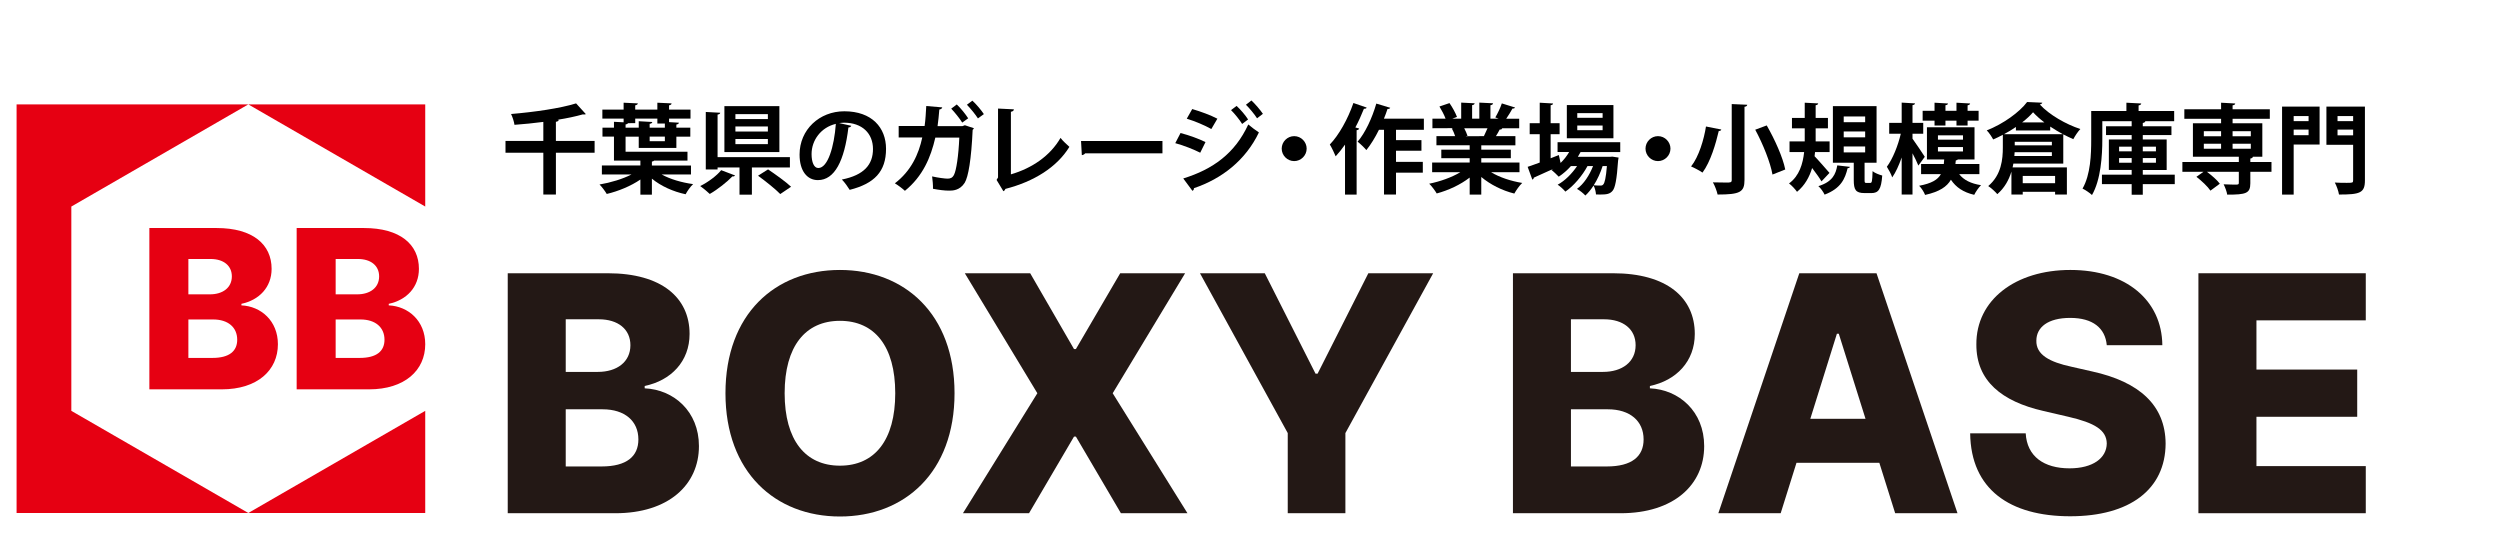
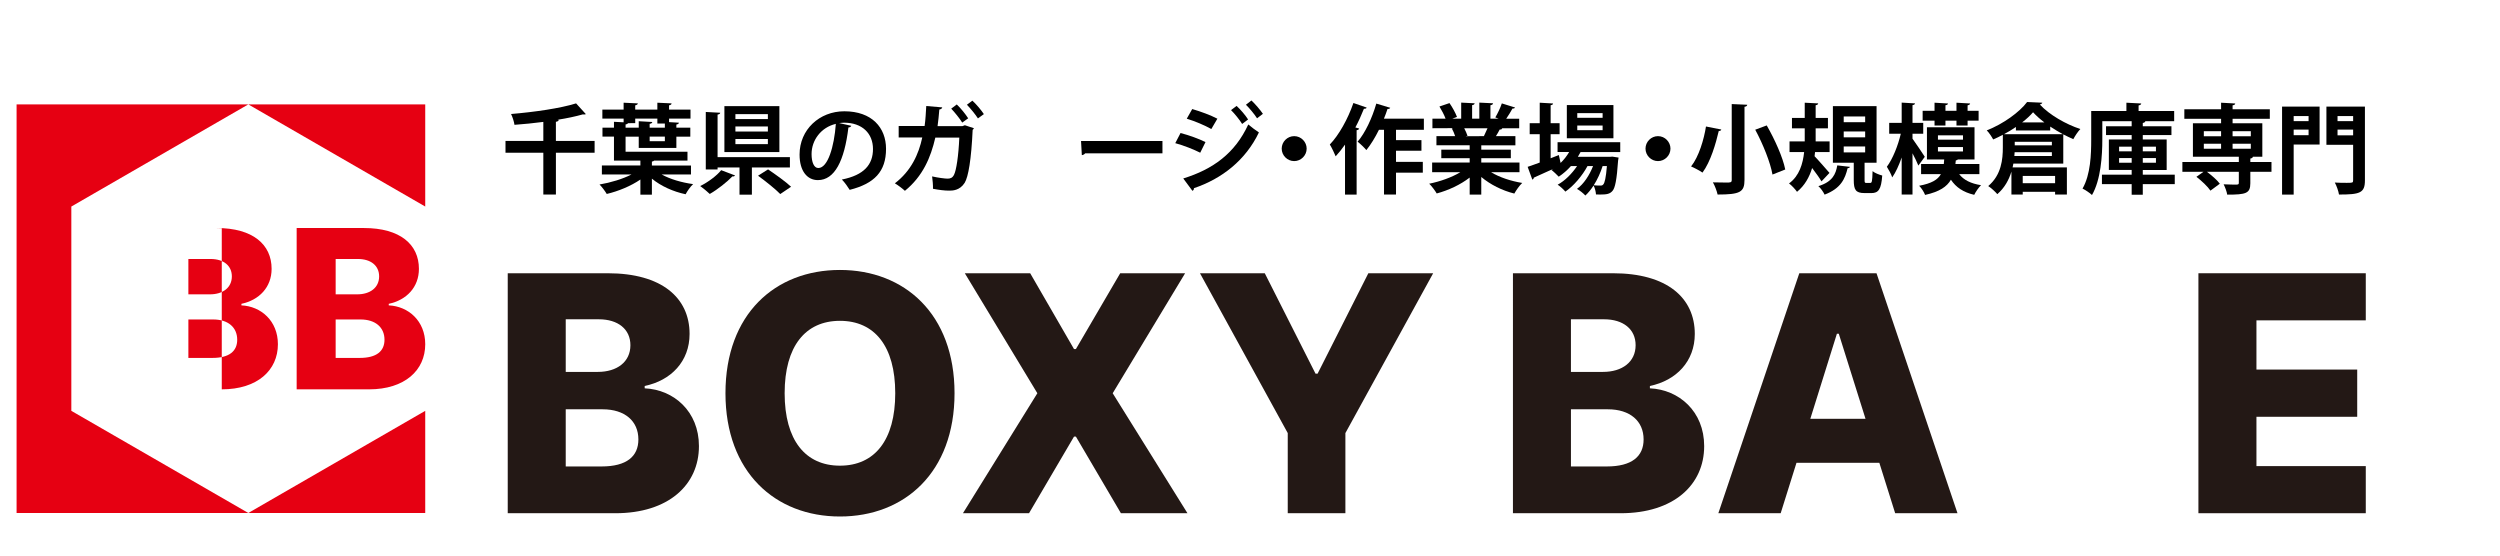
<svg xmlns="http://www.w3.org/2000/svg" version="1.1" id="レイヤー_1" x="0px" y="0px" width="360px" height="80px" viewBox="0 0 360 80" enable-background="new 0 0 360 80" xml:space="preserve">
  <g>
    <g>
      <path fill="#231815" d="M73.114,39.348h14.409c7.763,0,11.776,3.523,11.776,8.741c0,3.946-2.663,6.698-6.464,7.491v0.339    c4.19,0.183,7.813,3.323,7.813,8.317c0,5.584-4.384,9.668-12.029,9.668H73.114V39.348z M86.089,53.554    c2.734,0,4.69-1.417,4.69-3.847c0-2.295-1.773-3.73-4.555-3.73h-4.758v7.577H86.089z M86.628,67.17c3.612,0,5.3-1.449,5.3-3.893    c0-2.65-1.959-4.338-5.15-4.338h-5.312v8.231H86.628z" />
      <path fill="#231815" d="M120.951,74.376c-9.313,0-16.484-6.377-16.484-17.751c0-11.424,7.171-17.751,16.484-17.751    c9.28,0,16.502,6.327,16.502,17.751C137.453,68.051,130.231,74.376,120.951,74.376z M120.951,46.199    c-4.976,0-7.963,3.662-7.963,10.426c0,6.766,2.987,10.431,7.963,10.431c4.994,0,7.964-3.665,7.964-10.431    C128.915,49.861,125.945,46.199,120.951,46.199z" />
      <path fill="#231815" d="M154.658,50.267h0.271l6.379-10.918h9.348l-10.429,17.278l10.768,17.278h-9.584l-6.482-11.036h-0.271    l-6.479,11.036h-9.516l10.715-17.278l-10.444-17.278h9.413L154.658,50.267z" />
      <path fill="#231815" d="M182.128,39.348l7.307,14.458h0.3l7.307-14.458h9.334l-12.639,23.015v11.54h-8.302v-11.54l-12.639-23.015    H182.128z" />
      <path fill="#231815" d="M217.864,39.348h14.407c7.766,0,11.779,3.523,11.779,8.741c0,3.946-2.663,6.698-6.464,7.491v0.339    c4.189,0.183,7.816,3.323,7.816,8.317c0,5.584-4.387,9.668-12.029,9.668h-15.509V39.348z M230.839,53.554    c2.734,0,4.69-1.417,4.69-3.847c0-2.295-1.771-3.73-4.555-3.73h-4.758v7.577H230.839z M231.379,67.17c3.612,0,5.3-1.449,5.3-3.893    c0-2.65-1.956-4.338-5.147-4.338h-5.315v8.231H231.379z" />
      <path fill="#231815" d="M247.441,73.904l11.658-34.555h11.119l11.661,34.555h-8.974l-2.28-7.258h-11.932l-2.275,7.258H247.441z     M268.633,60.303l-3.848-12.247h-0.271l-3.827,12.247H268.633z" />
-       <path fill="#231815" d="M298.112,45.778c-3.241,0-4.861,1.365-4.876,3.254c-0.068,2.057,1.924,3.105,5.062,3.78l2.97,0.675    c6.817,1.501,10.547,4.879,10.58,10.395c-0.033,6.566-5.129,10.46-13.735,10.46c-8.691,0-14.307-3.864-14.41-11.944h7.999    c0.183,3.322,2.613,5.042,6.311,5.042c3.358,0,5.33-1.469,5.362-3.577c-0.032-1.94-1.732-2.968-5.533-3.848l-3.609-0.84    c-5.975-1.37-9.652-4.322-9.637-9.569c-0.047-6.428,5.639-10.733,13.535-10.733c8.031,0,13.181,4.372,13.246,10.832h-8.002    C303.156,47.245,301.37,45.778,298.112,45.778z" />
      <path fill="#231815" d="M316.572,39.348h24.1v6.783h-15.744v7.085h14.51v6.8h-14.51v7.103h15.744v6.784h-24.1V39.348z" />
    </g>
    <g>
      <g>
-         <path fill="#E60012" d="M21.508,32.836h9.686c5.219,0,7.918,2.369,7.918,5.878c0,2.649-1.793,4.499-4.347,5.035v0.225     c2.817,0.125,5.254,2.236,5.254,5.593c0,3.753-2.949,6.499-8.084,6.499H21.508V32.836z M30.233,42.385     c1.838,0,3.153-0.952,3.153-2.587c0-1.542-1.194-2.504-3.063-2.504h-3.197v5.091H30.233z M30.593,51.54     c2.43,0,3.565-0.978,3.565-2.62c0-1.786-1.315-2.917-3.461-2.917h-3.571v5.537H30.593z" />
+         <path fill="#E60012" d="M21.508,32.836h9.686c5.219,0,7.918,2.369,7.918,5.878c0,2.649-1.793,4.499-4.347,5.035v0.225     c2.817,0.125,5.254,2.236,5.254,5.593c0,3.753-2.949,6.499-8.084,6.499V32.836z M30.233,42.385     c1.838,0,3.153-0.952,3.153-2.587c0-1.542-1.194-2.504-3.063-2.504h-3.197v5.091H30.233z M30.593,51.54     c2.43,0,3.565-0.978,3.565-2.62c0-1.786-1.315-2.917-3.461-2.917h-3.571v5.537H30.593z" />
        <path fill="#E60012" d="M42.719,32.836h9.69c5.215,0,7.915,2.369,7.915,5.878c0,2.649-1.789,4.499-4.343,5.035v0.225     c2.817,0.125,5.253,2.236,5.253,5.593c0,3.753-2.948,6.499-8.091,6.499H42.719V32.836z M51.443,42.385     c1.838,0,3.152-0.952,3.152-2.587c0-1.542-1.19-2.504-3.059-2.504h-3.201v5.091H51.443z M51.803,51.54     c2.433,0,3.564-0.978,3.564-2.62c0-1.786-1.315-2.917-3.457-2.917h-3.575v5.537H51.803z" />
      </g>
      <g>
        <polygon fill="#E60012" points="61.233,15.032 35.756,15.032 61.233,29.743    " />
        <polygon fill="#E60012" points="61.233,59.162 35.756,73.869 61.233,73.869    " />
        <polygon fill="#E60012" points="35.756,15.032 2.388,15.032 2.388,73.869 35.756,73.869 10.272,59.162 10.272,29.743    " />
      </g>
    </g>
  </g>
  <g>
    <path d="M85.624,20.292v1.699h-5.573v6.022h-1.811v-6.022h-5.447v-1.699h5.447v-2.738c-1.39,0.183-2.808,0.323-4.155,0.421   c-0.056-0.449-0.295-1.165-0.491-1.558c3.355-0.281,7.075-0.814,9.363-1.53l1.404,1.544c-0.057,0.042-0.155,0.057-0.268,0.057   c-0.042,0-0.112,0-0.168-0.014c-1.039,0.294-2.288,0.562-3.636,0.772l0.168,0.014c-0.014,0.14-0.126,0.239-0.407,0.281v2.751   H85.624z" />
    <path d="M99.502,25.122h-4.226c1.208,0.674,2.878,1.165,4.534,1.39c-0.379,0.337-0.842,1.011-1.08,1.46   c-1.797-0.379-3.566-1.179-4.857-2.246v2.302h-1.656v-2.176c-1.348,0.926-3.173,1.685-4.844,2.078   c-0.238-0.407-0.701-1.025-1.039-1.362c1.601-0.267,3.355-0.8,4.605-1.446h-4.268V23.83h5.545v-0.702h-3.805v-3.453h-1.656v-1.292   h1.656v-0.842l1.39,0.07v-0.534h-3.061v-1.292h3.061V14.79l2.05,0.098c-0.014,0.141-0.127,0.225-0.379,0.281v0.618h3.187V14.79   l2.05,0.098c-0.015,0.154-0.112,0.225-0.365,0.281v0.618h3.088v1.292h-3.088v0.505l1.418,0.084   c-0.015,0.141-0.127,0.225-0.365,0.267v0.449h2.008v1.292h-2.008v1.628h-5.419v-1.628h-1.895v2.176h8.914v1.277h-4.802   c-0.056,0.056-0.154,0.112-0.322,0.141v0.562h5.629V25.122z M90.434,17.737c-0.042,0.084-0.154,0.154-0.351,0.183v0.463h1.895   v-0.927l1.951,0.112c-0.014,0.126-0.112,0.225-0.379,0.267v0.547h2.19v-0.59H94.66v-0.716h-3.187v0.66H90.434z M95.741,20.334   v-0.66h-2.19v0.66H95.741z" />
    <path d="M105.843,25.262c-0.056,0.112-0.196,0.168-0.379,0.141c-0.772,0.8-2.105,1.867-3.257,2.527   c-0.365-0.351-0.997-0.871-1.376-1.137c1.138-0.562,2.4-1.502,3.019-2.288L105.843,25.262z M113.747,24.111h-5.475v3.917h-1.783   v-3.917h-3.158v0.294h-1.699v-8.282l2.078,0.112c-0.014,0.141-0.126,0.225-0.379,0.267v6.121h10.416V24.111z M112.231,15.281v6.612   h-7.918v-6.612H112.231z M110.574,17.148v-0.716h-4.675v0.716H110.574z M110.574,18.945v-0.73h-4.675v0.73H110.574z    M110.574,20.756v-0.744h-4.675v0.744H110.574z M112.357,27.943c-0.674-0.702-2.12-1.854-3.2-2.64l1.445-0.912   c1.053,0.716,2.555,1.783,3.313,2.499L112.357,27.943z" />
    <path d="M122.592,18.116c-0.056,0.126-0.225,0.239-0.421,0.239c-0.575,4.801-1.979,7.581-4.394,7.581   c-1.53,0-2.64-1.292-2.64-3.678c0-3.594,2.864-6.233,6.444-6.233c3.973,0,6.008,2.358,6.008,5.405c0,3.299-1.698,5.011-5.236,5.91   c-0.267-0.421-0.66-1.011-1.123-1.488c3.201-0.632,4.479-2.162,4.479-4.394c0-2.26-1.572-3.791-4.155-3.791   c-0.253,0-0.478,0.028-0.716,0.057L122.592,18.116z M120.361,17.836c-2.134,0.505-3.495,2.344-3.495,4.352   c0,1.179,0.351,2.007,0.968,2.007C119.209,24.195,120.122,21.121,120.361,17.836z" />
    <path d="M140.246,18.467c-0.042,0.084-0.099,0.183-0.183,0.225c-0.196,4.268-0.618,6.767-1.151,7.637   c-0.716,1.123-1.769,1.123-2.246,1.123c-0.646,0-1.432-0.098-2.316-0.267c0.015-0.491-0.056-1.292-0.126-1.783   c0.856,0.196,1.867,0.323,2.218,0.323c0.421,0,0.716-0.112,0.94-0.562c0.323-0.632,0.646-2.695,0.758-5.349h-3.453   c-0.659,2.864-1.797,5.559-4.38,7.665c-0.322-0.309-0.996-0.814-1.445-1.081c2.33-1.783,3.425-4.169,3.944-6.598h-3.397v-1.656   h3.734c0.141-0.969,0.169-1.797,0.238-2.878l2.303,0.197c-0.028,0.154-0.169,0.267-0.421,0.309   c-0.085,0.898-0.127,1.558-0.253,2.387h3.594l0.337-0.126L140.246,18.467z M137.775,15.042c0.575,0.534,1.277,1.418,1.643,1.994   l-0.856,0.618c-0.323-0.534-1.109-1.516-1.587-2.008L137.775,15.042z M140.021,14.495c0.575,0.52,1.291,1.375,1.656,1.937   l-0.856,0.618c-0.322-0.52-1.095-1.474-1.586-1.966L140.021,14.495z" />
-     <path d="M145.57,25.107c3.046-0.884,5.657-2.667,7.146-5.25c0.309,0.421,0.94,0.982,1.277,1.291   c-1.797,2.934-5.11,4.998-9.209,6.051c-0.042,0.126-0.154,0.281-0.295,0.337l-0.982-1.628l0.21-0.351v-9.925l2.288,0.112   c-0.014,0.168-0.14,0.309-0.435,0.351V25.107z" />
    <path d="M155.67,20.307h11.723v1.769H156.26c-0.084,0.141-0.28,0.239-0.477,0.267L155.67,20.307z" />
    <path d="M169.997,19.155c1.249,0.323,2.667,0.842,3.594,1.306l-0.759,1.53c-0.912-0.463-2.386-1.053-3.594-1.376L169.997,19.155z    M170.389,25.697c4.281-1.32,7.454-3.622,9.363-7.777c0.352,0.309,1.151,0.913,1.53,1.151c-1.909,4-5.349,6.682-9.363,8.029   c0.028,0.141-0.042,0.295-0.211,0.379L170.389,25.697z M171.68,15.702c1.25,0.365,2.653,0.884,3.622,1.39l-0.87,1.488   c-0.982-0.547-2.303-1.109-3.537-1.488L171.68,15.702z M178.068,15.253c0.562,0.505,1.277,1.348,1.656,1.951l-0.856,0.646   c-0.322-0.547-1.108-1.516-1.6-1.993L178.068,15.253z M180.202,14.467c0.562,0.519,1.277,1.361,1.656,1.923l-0.842,0.646   c-0.352-0.562-1.109-1.474-1.601-1.952L180.202,14.467z" />
    <path d="M188.159,21.401c0,0.982-0.814,1.797-1.797,1.797c-0.983,0-1.797-0.814-1.797-1.797s0.813-1.797,1.797-1.797   C187.372,19.604,188.159,20.447,188.159,21.401z" />
    <path d="M196.8,15.491c-0.042,0.126-0.169,0.183-0.394,0.168c-0.365,0.913-0.771,1.825-1.235,2.695l0.548,0.155   c-0.028,0.126-0.141,0.21-0.365,0.238v9.279h-1.671v-7.202c-0.435,0.618-0.884,1.179-1.348,1.685   c-0.168-0.421-0.589-1.305-0.842-1.699c1.291-1.333,2.611-3.678,3.397-5.98L196.8,15.491z M205.04,18.692h-4.015v1.488h3.663v1.53   h-3.663v1.601h3.86v1.558h-3.86v3.145h-1.728v-9.321h-0.729c-0.548,1.109-1.165,2.12-1.811,2.92   c-0.281-0.337-0.885-0.926-1.264-1.207c1.081-1.235,2.105-3.425,2.695-5.489l2.007,0.604c-0.056,0.112-0.183,0.196-0.393,0.168   c-0.154,0.463-0.323,0.94-0.52,1.404h5.756V18.692z" />
    <path d="M218.806,24.799h-4.085c1.193,0.729,2.836,1.277,4.479,1.544c-0.394,0.365-0.885,1.067-1.138,1.53   c-1.755-0.436-3.453-1.292-4.759-2.387v2.541h-1.67v-2.457c-1.32,1.025-3.061,1.839-4.745,2.288   c-0.239-0.407-0.73-1.067-1.081-1.404c1.586-0.323,3.257-0.913,4.479-1.656h-4.058v-1.39h5.405v-0.631h-4.086v-1.222h4.086v-0.632   h-4.787v-1.319h2.695c-0.112-0.351-0.295-0.786-0.478-1.109l0.169-0.028v-0.014l-2.963,0.014v-1.375h1.896   c-0.196-0.534-0.562-1.222-0.885-1.755l1.446-0.491c0.421,0.604,0.885,1.446,1.081,1.993l-0.688,0.253h1.292v-2.316l1.938,0.098   c-0.015,0.141-0.127,0.239-0.365,0.267v1.951h1.039v-2.316l1.979,0.098c-0.015,0.155-0.141,0.239-0.379,0.281v1.938h1.192   l-0.491-0.183c0.337-0.562,0.744-1.418,0.94-2.021l1.896,0.59c-0.042,0.112-0.168,0.168-0.365,0.154   c-0.238,0.435-0.575,0.997-0.898,1.46h1.867v1.375h-2.568l0.126,0.042c-0.057,0.112-0.196,0.154-0.365,0.14   c-0.141,0.281-0.337,0.632-0.548,0.955h2.809v1.319h-4.914v0.632h4.254v1.222h-4.254v0.631h5.503V24.799z M213.682,19.604   c0.154-0.323,0.352-0.744,0.52-1.137h-3.354c0.196,0.365,0.379,0.8,0.477,1.095l-0.238,0.042v0.014L213.682,19.604z" />
    <path d="M233.317,21.893h-5.713c-0.127,0.239-0.253,0.463-0.394,0.688h4.633l0.337-0.028l0.898,0.14   c-0.015,0.126-0.042,0.281-0.07,0.407c-0.196,2.835-0.436,3.973-0.814,4.394c-0.379,0.435-0.814,0.519-1.783,0.519   c-0.182,0-0.379,0-0.589-0.014c-0.028-0.379-0.141-0.926-0.352-1.277c-0.364,0.562-0.771,1.067-1.179,1.432   c-0.295-0.323-0.786-0.716-1.207-0.955c0.969-0.688,1.797-1.965,2.316-3.285H228.6c-0.744,1.39-2.008,2.878-3.187,3.678   c-0.267-0.323-0.729-0.744-1.109-0.997c1.025-0.548,2.063-1.586,2.794-2.682h-0.885c-0.533,0.604-1.137,1.123-1.754,1.53   c-0.253-0.267-0.744-0.744-1.054-0.969c0.085-0.042,0.169-0.084,0.253-0.14v-0.014c-1.053,0.491-2.063,0.94-2.793,1.264   c0,0.14-0.099,0.238-0.211,0.28l-0.674-1.839c0.478-0.154,1.081-0.379,1.74-0.618v-4.085h-1.445v-1.586h1.445V14.79l1.924,0.112   c-0.015,0.14-0.112,0.21-0.352,0.252v2.583h1.292v1.586h-1.292v3.467l1.18-0.463c0.014,0.028,0.014,0.056,0.253,1.137   c0.477-0.463,0.898-0.997,1.235-1.572h-1.671v-1.418h9.026V21.893z M232.334,15.126v4.787h-6.71v-4.787H232.334z M230.776,16.965   v-0.674h-3.649v0.674H230.776z M230.776,18.748v-0.674h-3.649v0.674H230.776z M230.776,23.914c-0.295,0.94-0.744,1.923-1.277,2.766   c0.421,0.042,0.786,0.042,0.969,0.042s0.295-0.028,0.407-0.168c0.196-0.21,0.379-0.926,0.52-2.639H230.776z" />
    <path d="M240.547,21.401c0,0.982-0.814,1.797-1.797,1.797c-0.983,0-1.797-0.814-1.797-1.797s0.813-1.797,1.797-1.797   C239.76,19.604,240.547,20.447,240.547,21.401z" />
    <path d="M247.867,18.65c-0.042,0.14-0.168,0.225-0.365,0.21c-0.421,1.797-1.179,4.436-2.344,5.994   c-0.407-0.28-1.193-0.702-1.643-0.884c1.137-1.432,1.853-3.902,2.147-5.755L247.867,18.65z M249.369,14.986l2.232,0.098   c-0.015,0.155-0.112,0.253-0.394,0.295v10.529c0,1.754-0.631,2.105-3.874,2.105c-0.099-0.491-0.407-1.292-0.674-1.754   c0.674,0.014,1.418,0.028,1.896,0.028c0.646,0,0.813,0,0.813-0.379V14.986z M255.237,25.136c-0.295-1.713-1.361-4.38-2.484-6.458   l1.656-0.617c1.151,2.007,2.316,4.576,2.667,6.345L255.237,25.136z" />
    <path d="M261.368,21.893c-0.028,0.197-0.042,0.407-0.07,0.604c0.575,0.59,1.825,2.036,2.147,2.401l-1.151,1.221   c-0.294-0.505-0.842-1.264-1.348-1.923c-0.393,1.292-1.053,2.513-2.176,3.425c-0.238-0.351-0.771-0.926-1.15-1.207   c1.487-1.081,1.993-2.836,2.176-4.521h-2.105v-1.53h2.189v-1.881h-1.839v-1.502h1.839v-2.19l1.938,0.098   c-0.015,0.141-0.112,0.225-0.365,0.267v1.825h1.769v1.502h-1.769v1.881h2.008v1.53H261.368z M266.393,24.026   c-0.028,0.099-0.141,0.183-0.337,0.197c-0.365,1.488-0.94,2.906-3.313,3.804c-0.168-0.365-0.575-0.955-0.898-1.221   c2.036-0.632,2.499-1.713,2.724-2.99L266.393,24.026z M268.499,25.908c0,0.379,0.028,0.435,0.253,0.435h0.562   c0.238,0,0.295-0.196,0.337-1.699c0.295,0.267,0.969,0.52,1.39,0.632c-0.141,1.994-0.547,2.527-1.559,2.527h-0.982   c-1.291,0-1.558-0.478-1.558-1.895v-2.471h-3.005v-8.156h6.289v8.156h-1.727V25.908z M265.495,16.769v0.829h3.088v-0.829H265.495z    M265.495,18.931v0.842h3.088v-0.842H265.495z M265.495,21.093v0.856h3.088v-0.856H265.495z" />
    <path d="M275.4,19.97c0.393,0.519,1.516,2.218,1.769,2.611l-0.927,1.263c-0.183-0.463-0.505-1.137-0.842-1.769v5.938h-1.559v-5.334   c-0.393,1.123-0.856,2.148-1.361,2.864c-0.141-0.463-0.52-1.123-0.772-1.53c0.843-1.123,1.614-3.061,2.008-4.759h-1.671v-1.558   h1.797v-2.92l1.923,0.112c-0.014,0.126-0.111,0.21-0.364,0.253v2.555h1.544v1.558H275.4V19.97z M285.03,25.079h-2.906   c0.632,0.829,1.685,1.362,3.145,1.586c-0.337,0.323-0.771,0.955-0.982,1.39c-1.572-0.365-2.625-1.081-3.355-2.176   c-0.575,0.997-1.628,1.727-3.72,2.19c-0.141-0.393-0.533-1.011-0.856-1.319c1.797-0.337,2.682-0.871,3.131-1.671h-2.85v-1.46h3.271   c0.015-0.21,0.042-0.421,0.057-0.66h-2.485v-4.632h6.851v4.632h-2.4c-0.042,0.07-0.141,0.126-0.295,0.141   c-0.014,0.182-0.042,0.351-0.056,0.519h3.453V25.079z M278.573,18.074v-0.702h-1.713v-1.418h1.713V14.79l1.937,0.112   c-0.014,0.14-0.112,0.21-0.364,0.252v0.8h1.586V14.79l1.965,0.112c-0.014,0.14-0.126,0.21-0.364,0.267v0.786h1.586v1.418h-1.586   v0.702h-1.601v-0.702h-1.586v0.702H278.573z M279.064,19.492v0.618h3.607v-0.618H279.064z M279.064,21.177v0.632h3.607v-0.632   H279.064z" />
    <path d="M297.113,23.563h-7.188c-0.028,0.182-0.07,0.365-0.112,0.547h7.819v3.902h-1.698V27.62h-4.661v0.393h-1.628v-3.299   c-0.365,1.193-0.997,2.358-2.036,3.243c-0.252-0.323-0.954-0.955-1.306-1.165c1.91-1.601,2.106-3.889,2.106-5.559v-1.825   c-0.464,0.252-0.927,0.477-1.39,0.674c-0.197-0.365-0.604-0.997-0.927-1.306c2.372-0.927,4.717-2.625,5.812-4.085l2.19,0.098   c-0.042,0.126-0.183,0.225-0.365,0.252c1.361,1.488,3.776,2.864,5.84,3.538c-0.379,0.407-0.758,0.983-1.011,1.46   c-0.463-0.196-0.955-0.435-1.446-0.688V23.563z M290.29,18.79v-0.505c-0.533,0.365-1.109,0.716-1.713,1.039h8.479   c-0.618-0.337-1.235-0.702-1.825-1.095v0.562H290.29z M290.066,22.468h5.404v-0.547h-5.362L290.066,22.468z M290.122,20.419v0.505   h5.349v-0.505H290.122z M294.389,17.625c-0.631-0.477-1.192-0.982-1.628-1.46c-0.407,0.478-0.94,0.969-1.572,1.46H294.389z    M295.934,25.332h-4.661v1.053h4.661V25.332z" />
    <path d="M313.165,25.149v1.362h-4.604v1.53h-1.601v-1.53h-4.281v-1.362h4.281v-0.674h-3.285v-4.394h3.285V19.45h-3.692v-1.264   h3.692v-0.73h-4.226v2.639c0,2.302-0.21,5.784-1.488,7.988c-0.28-0.281-0.996-0.758-1.361-0.926c1.165-2.021,1.25-4.97,1.25-7.062   v-4.113h5.067V14.79l2.134,0.112c-0.014,0.14-0.112,0.225-0.379,0.281v0.8h5.124v1.474h-4.155   c-0.015,0.126-0.127,0.197-0.365,0.253v0.477h4.127v1.264h-4.127v0.632H312v4.394h-3.439v0.674H313.165z M305.15,21.121v0.674   h1.811v-0.674H305.15z M305.15,23.437h1.811v-0.674h-1.811V23.437z M310.456,21.121h-1.895v0.674h1.895V21.121z M310.456,23.437   v-0.674h-1.895v0.674H310.456z" />
    <path d="M327.093,23.325v1.417h-3.046v1.643c0,1.474-0.632,1.643-3.327,1.643c-0.07-0.449-0.295-1.053-0.52-1.488   c0.758,0.042,1.643,0.042,1.881,0.042c0.238-0.014,0.309-0.056,0.309-0.253v-1.586h-4.59c0.701,0.52,1.474,1.193,1.853,1.713   l-1.348,0.997c-0.379-0.576-1.277-1.417-2.021-1.993l1.011-0.716h-3.032v-1.417h8.128v-0.758h-6.611v-4.815h4.057v-0.646h-5.292   V15.73h5.292v-0.94l2.035,0.112c-0.014,0.14-0.112,0.225-0.379,0.267v0.562h5.362v1.375h-5.362v0.646h4.282v4.815h-1.362   c-0.014,0.126-0.112,0.225-0.364,0.267v0.492H327.093z M317.351,18.889v0.73h2.484v-0.73H317.351z M317.351,20.699v0.716h2.484   v-0.716H317.351z M324.117,18.889h-2.625v0.73h2.625V18.889z M324.117,21.416v-0.716h-2.625v0.716H324.117z" />
    <path d="M334.022,15.351v5.46h-3.734v7.216h-1.671V15.351H334.022z M332.435,16.713h-2.147v0.729h2.147V16.713z M330.288,19.464   h2.147v-0.8h-2.147V19.464z M340.549,15.351v10.626c0,1.811-0.716,2.036-3.734,2.036c-0.07-0.477-0.351-1.277-0.604-1.727   c0.604,0.042,1.264,0.042,1.727,0.042c0.828,0,0.913,0,0.913-0.379v-5.096h-3.847v-5.503H340.549z M338.851,16.713h-2.246v0.729   h2.246V16.713z M336.605,19.492h2.246v-0.828h-2.246V19.492z" />
  </g>
</svg>